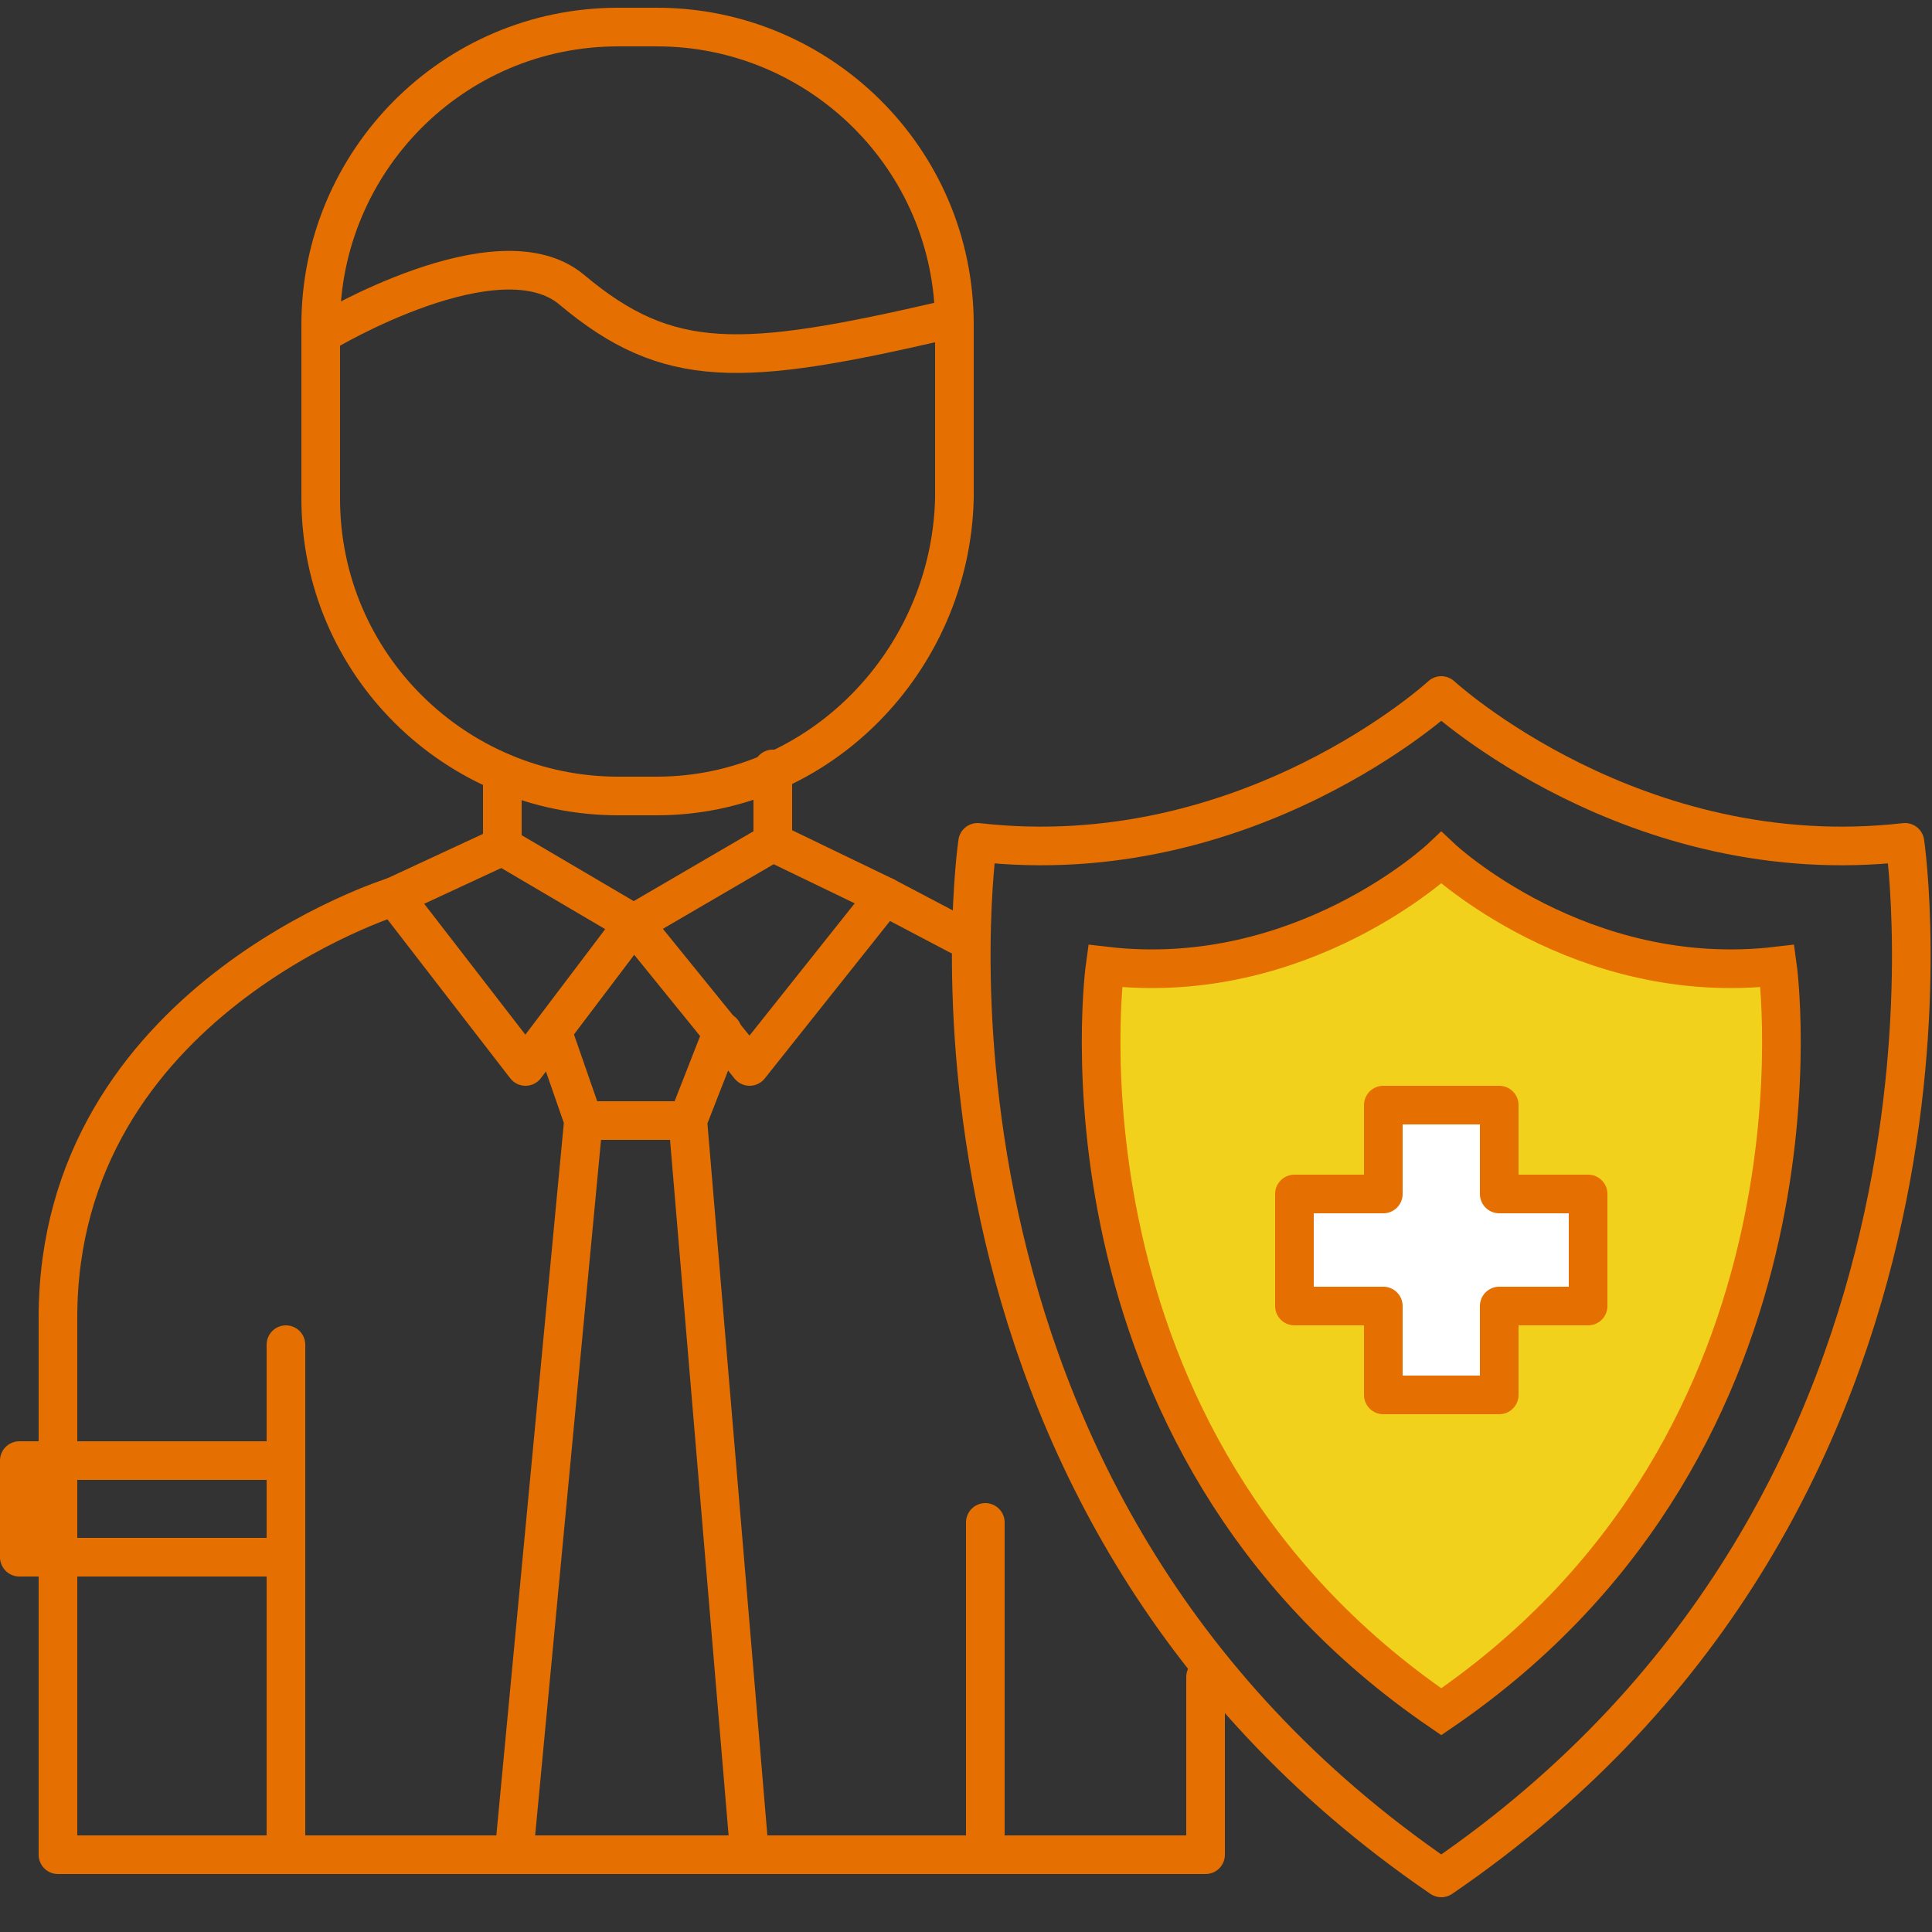
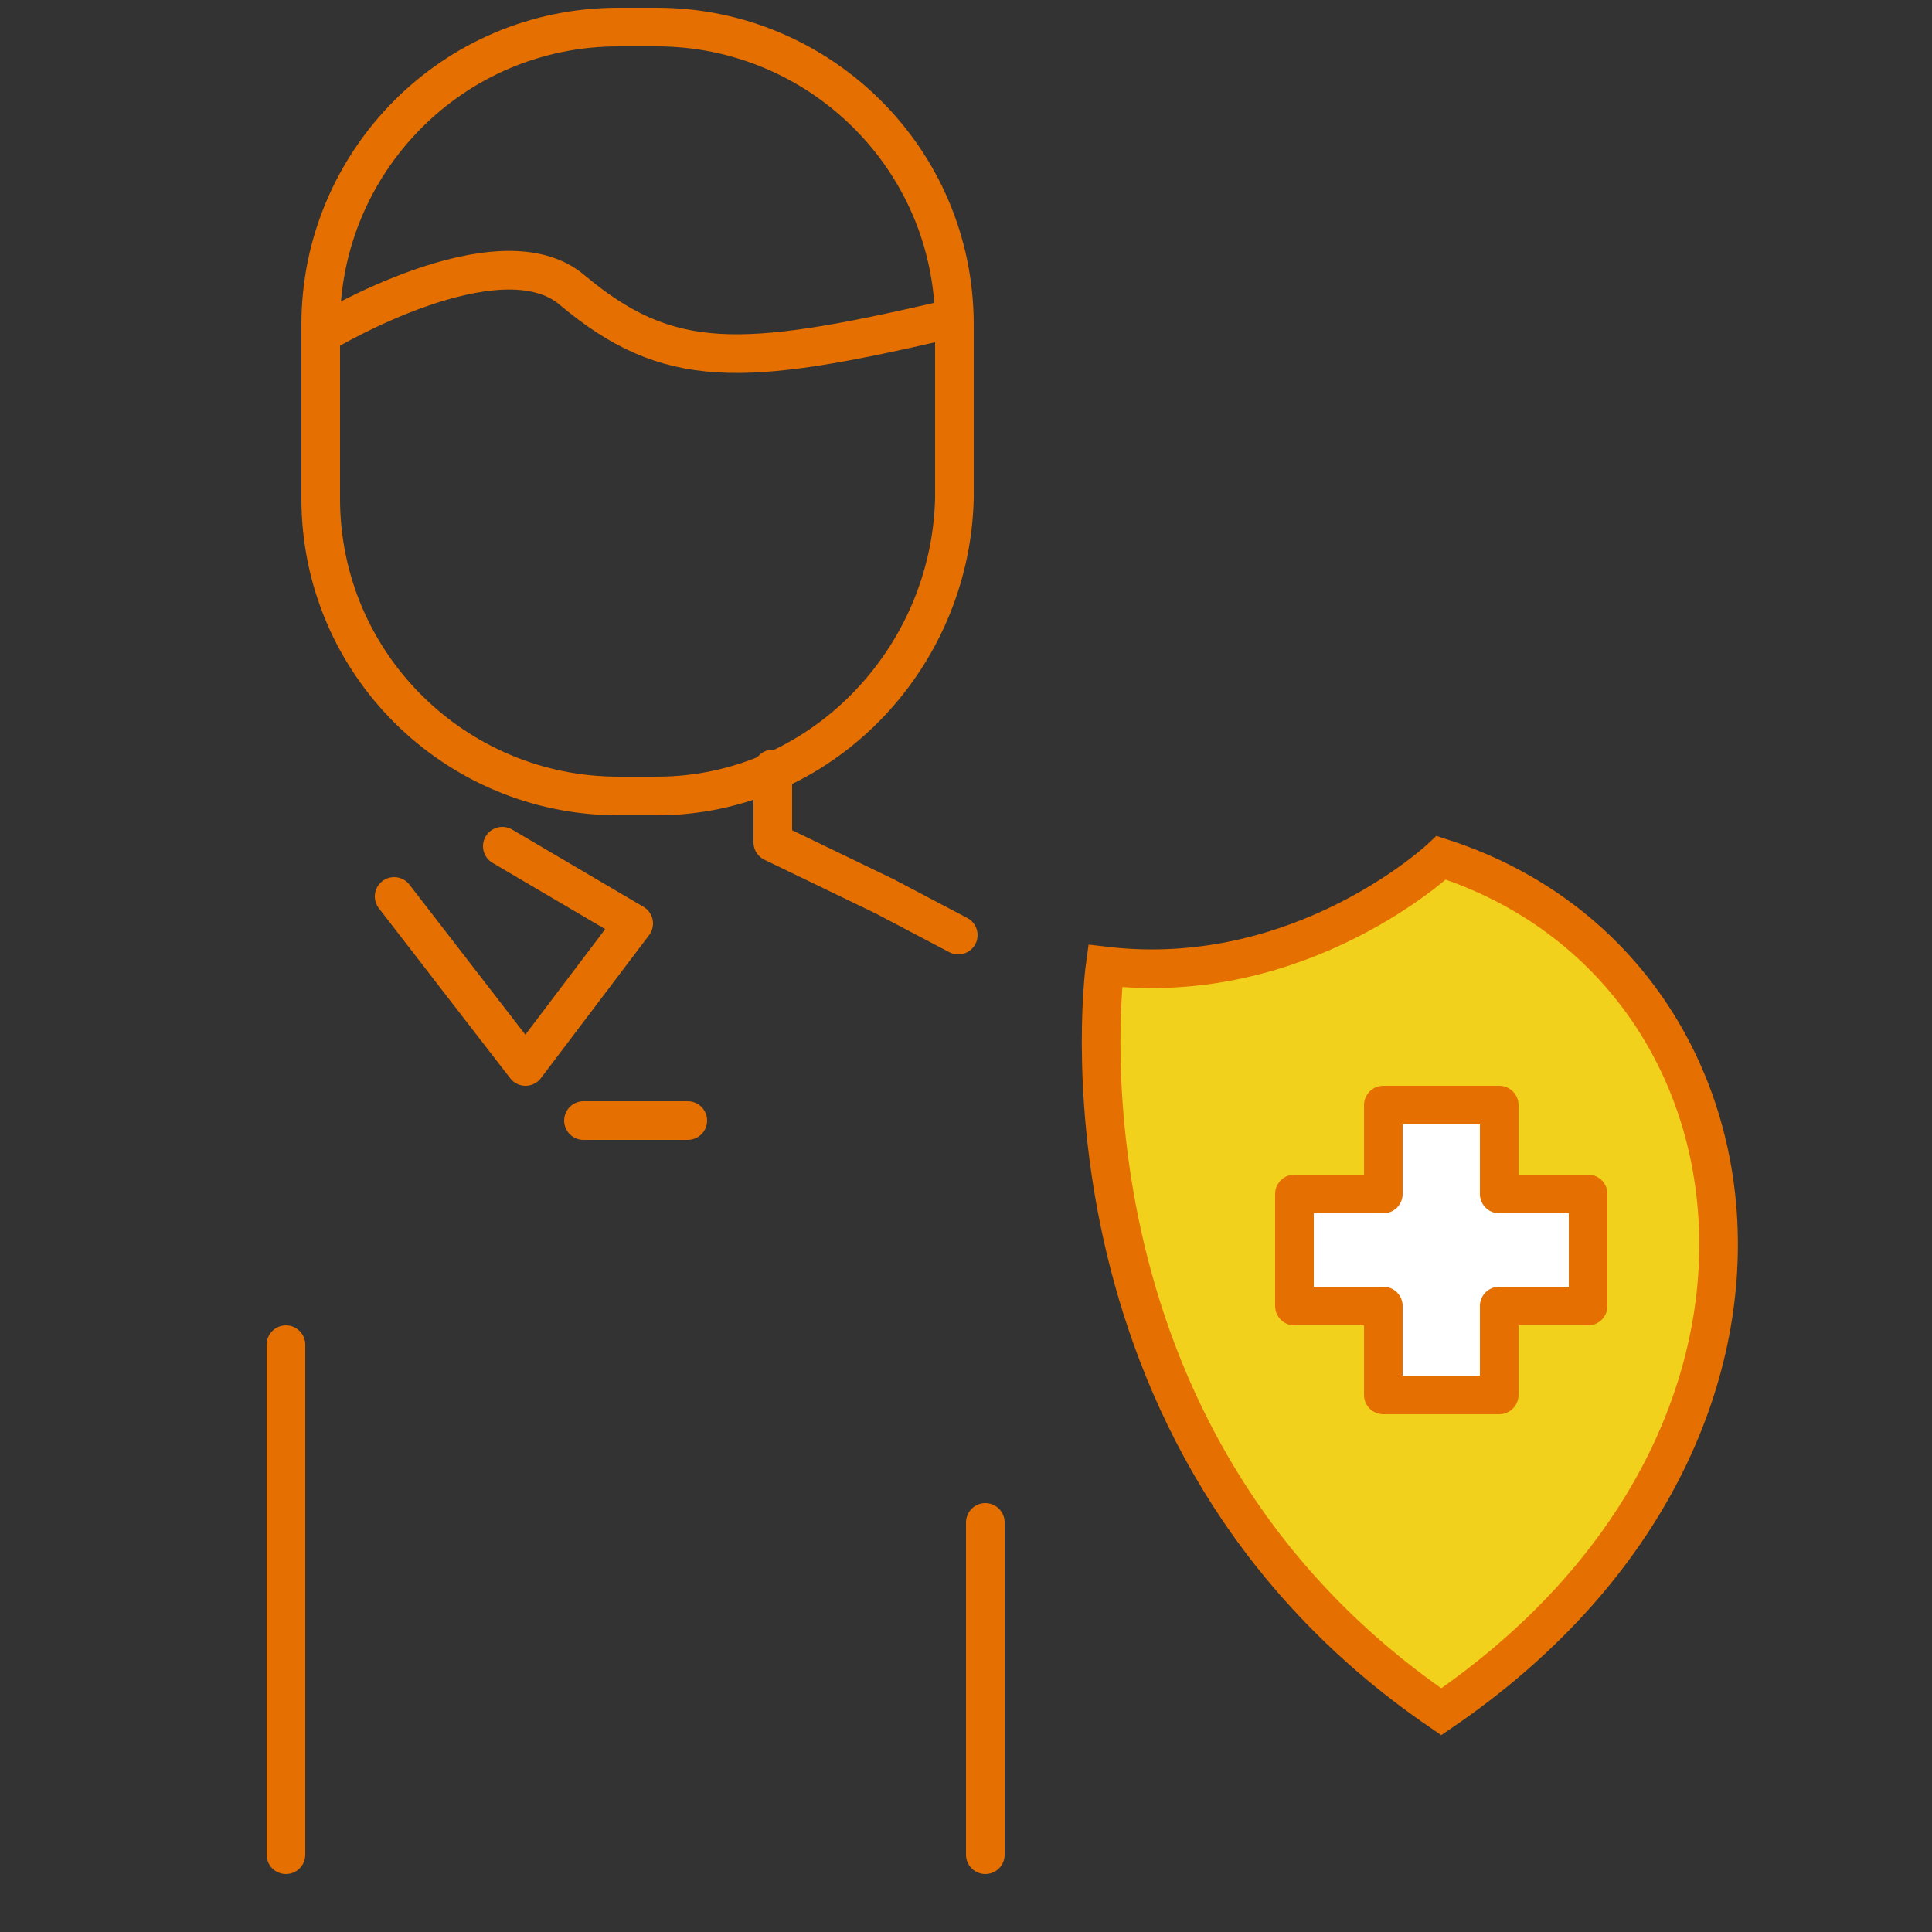
<svg xmlns="http://www.w3.org/2000/svg" version="1.1" id="Layer_1" x="0px" y="0px" width="50px" height="50px" viewBox="0 0 50 50" style="enable-background:new 0 0 50 50;" xml:space="preserve">
  <rect x="0" y="0" width="50" height="50" fill="#333333" stroke="none" />
  <style type="text/css">
	.st0{fill:none;stroke:#E56F00;stroke-linecap:round;stroke-linejoin:round;stroke-miterlimit:10;}
	.st1{fill:#F1D11C;stroke:#E56F00;stroke-miterlimit:10;}
	.st2{fill:#FFFFFF;stroke:#E56F00;stroke-linecap:round;stroke-linejoin:round;stroke-miterlimit:10;}
</style>
  <g>
    <path class="st0" d="M17,20.6H16c-4.2,0-7.7-3.4-7.7-7.7V8.4c0-4.2,3.4-7.7,7.7-7.7H17c4.2,0,7.7,3.4,7.7,7.7v4.5   C24.6,17.1,21.2,20.6,17,20.6z" />
    <path class="st0" d="M8.4,8.6c0,0,4.5-2.7,6.4-1.1c2.5,2.1,4.4,2,9.6,0.8" />
-     <rect x="0.5" y="37.8" class="st0" width="6.9" height="2.5" />
    <line class="st0" x1="7.4" y1="34.8" x2="7.4" y2="48" />
-     <path class="st0" d="M13,20v1.9l-2.8,1.3c0,0-8.7,2.7-8.7,10.9s0,13.9,0,13.9h29.7v-4.6" />
    <polyline class="st0" points="20,19.9 20,21.8 22.9,23.2 24.8,24.2  " />
    <polyline class="st0" points="13,21.9 16.4,23.9 13.6,27.6 10.2,23.2  " />
-     <polyline class="st0" points="20,21.8 16.4,23.9 19.4,27.6 22.9,23.2  " />
-     <polyline class="st0" points="14.3,26.7 15.1,29 13.3,48 19.4,48 17.8,29 18.7,26.7  " />
    <line class="st0" x1="15.1" y1="29" x2="17.8" y2="29" />
    <line class="st0" x1="25.5" y1="48" x2="25.5" y2="39.4" />
    <g>
-       <path class="st0" d="M37.3,48.6c-14.5-9.9-12-26.8-12-26.8c7,0.8,12-3.8,12-3.8s5,4.6,12,3.8C49.3,21.8,51.8,38.7,37.3,48.6z" />
-       <path class="st1" d="M37.3,44.3C26.9,37.2,28.6,25,28.6,25c5.1,0.6,8.7-2.8,8.7-2.8s3.6,3.4,8.7,2.8C46,25,47.7,37.2,37.3,44.3z" />
+       <path class="st1" d="M37.3,44.3C26.9,37.2,28.6,25,28.6,25c5.1,0.6,8.7-2.8,8.7-2.8C46,25,47.7,37.2,37.3,44.3z" />
    </g>
    <polygon class="st2" points="41.1,30.9 38.8,30.9 38.8,28.6 35.8,28.6 35.8,30.9 33.5,30.9 33.5,33.8 35.8,33.8 35.8,36.1    38.8,36.1 38.8,33.8 41.1,33.8  " />
  </g>
</svg>